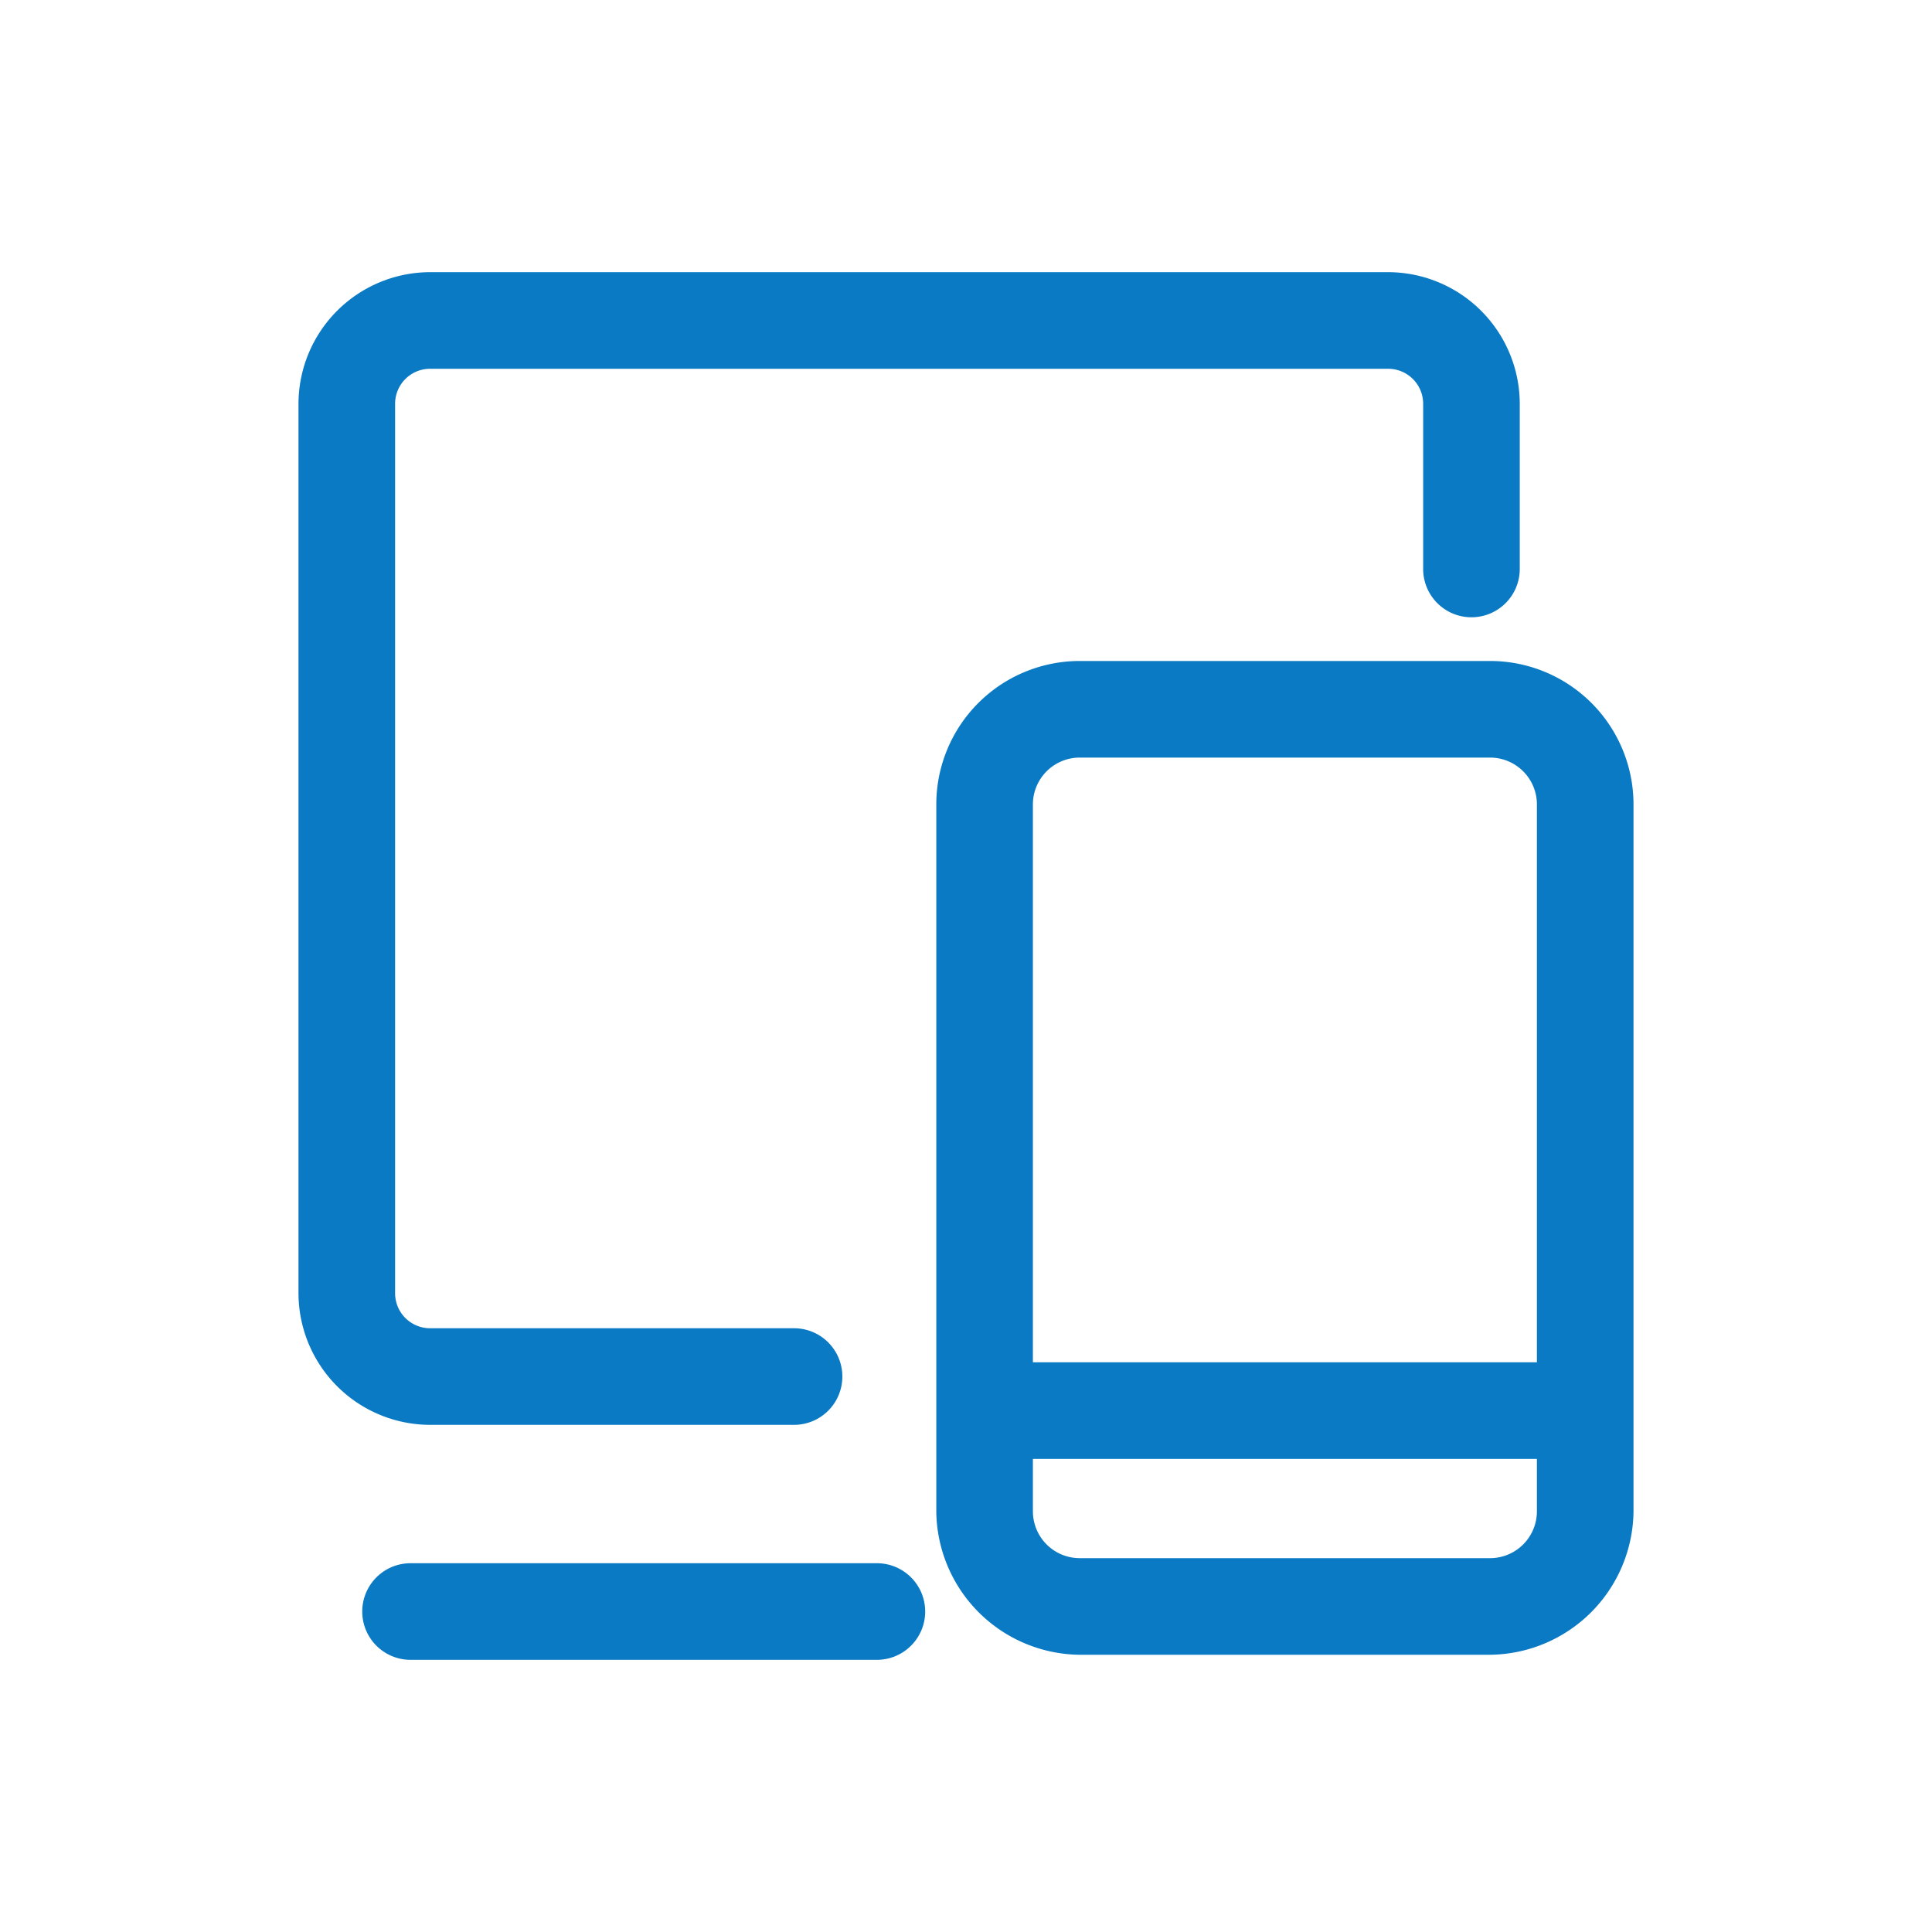
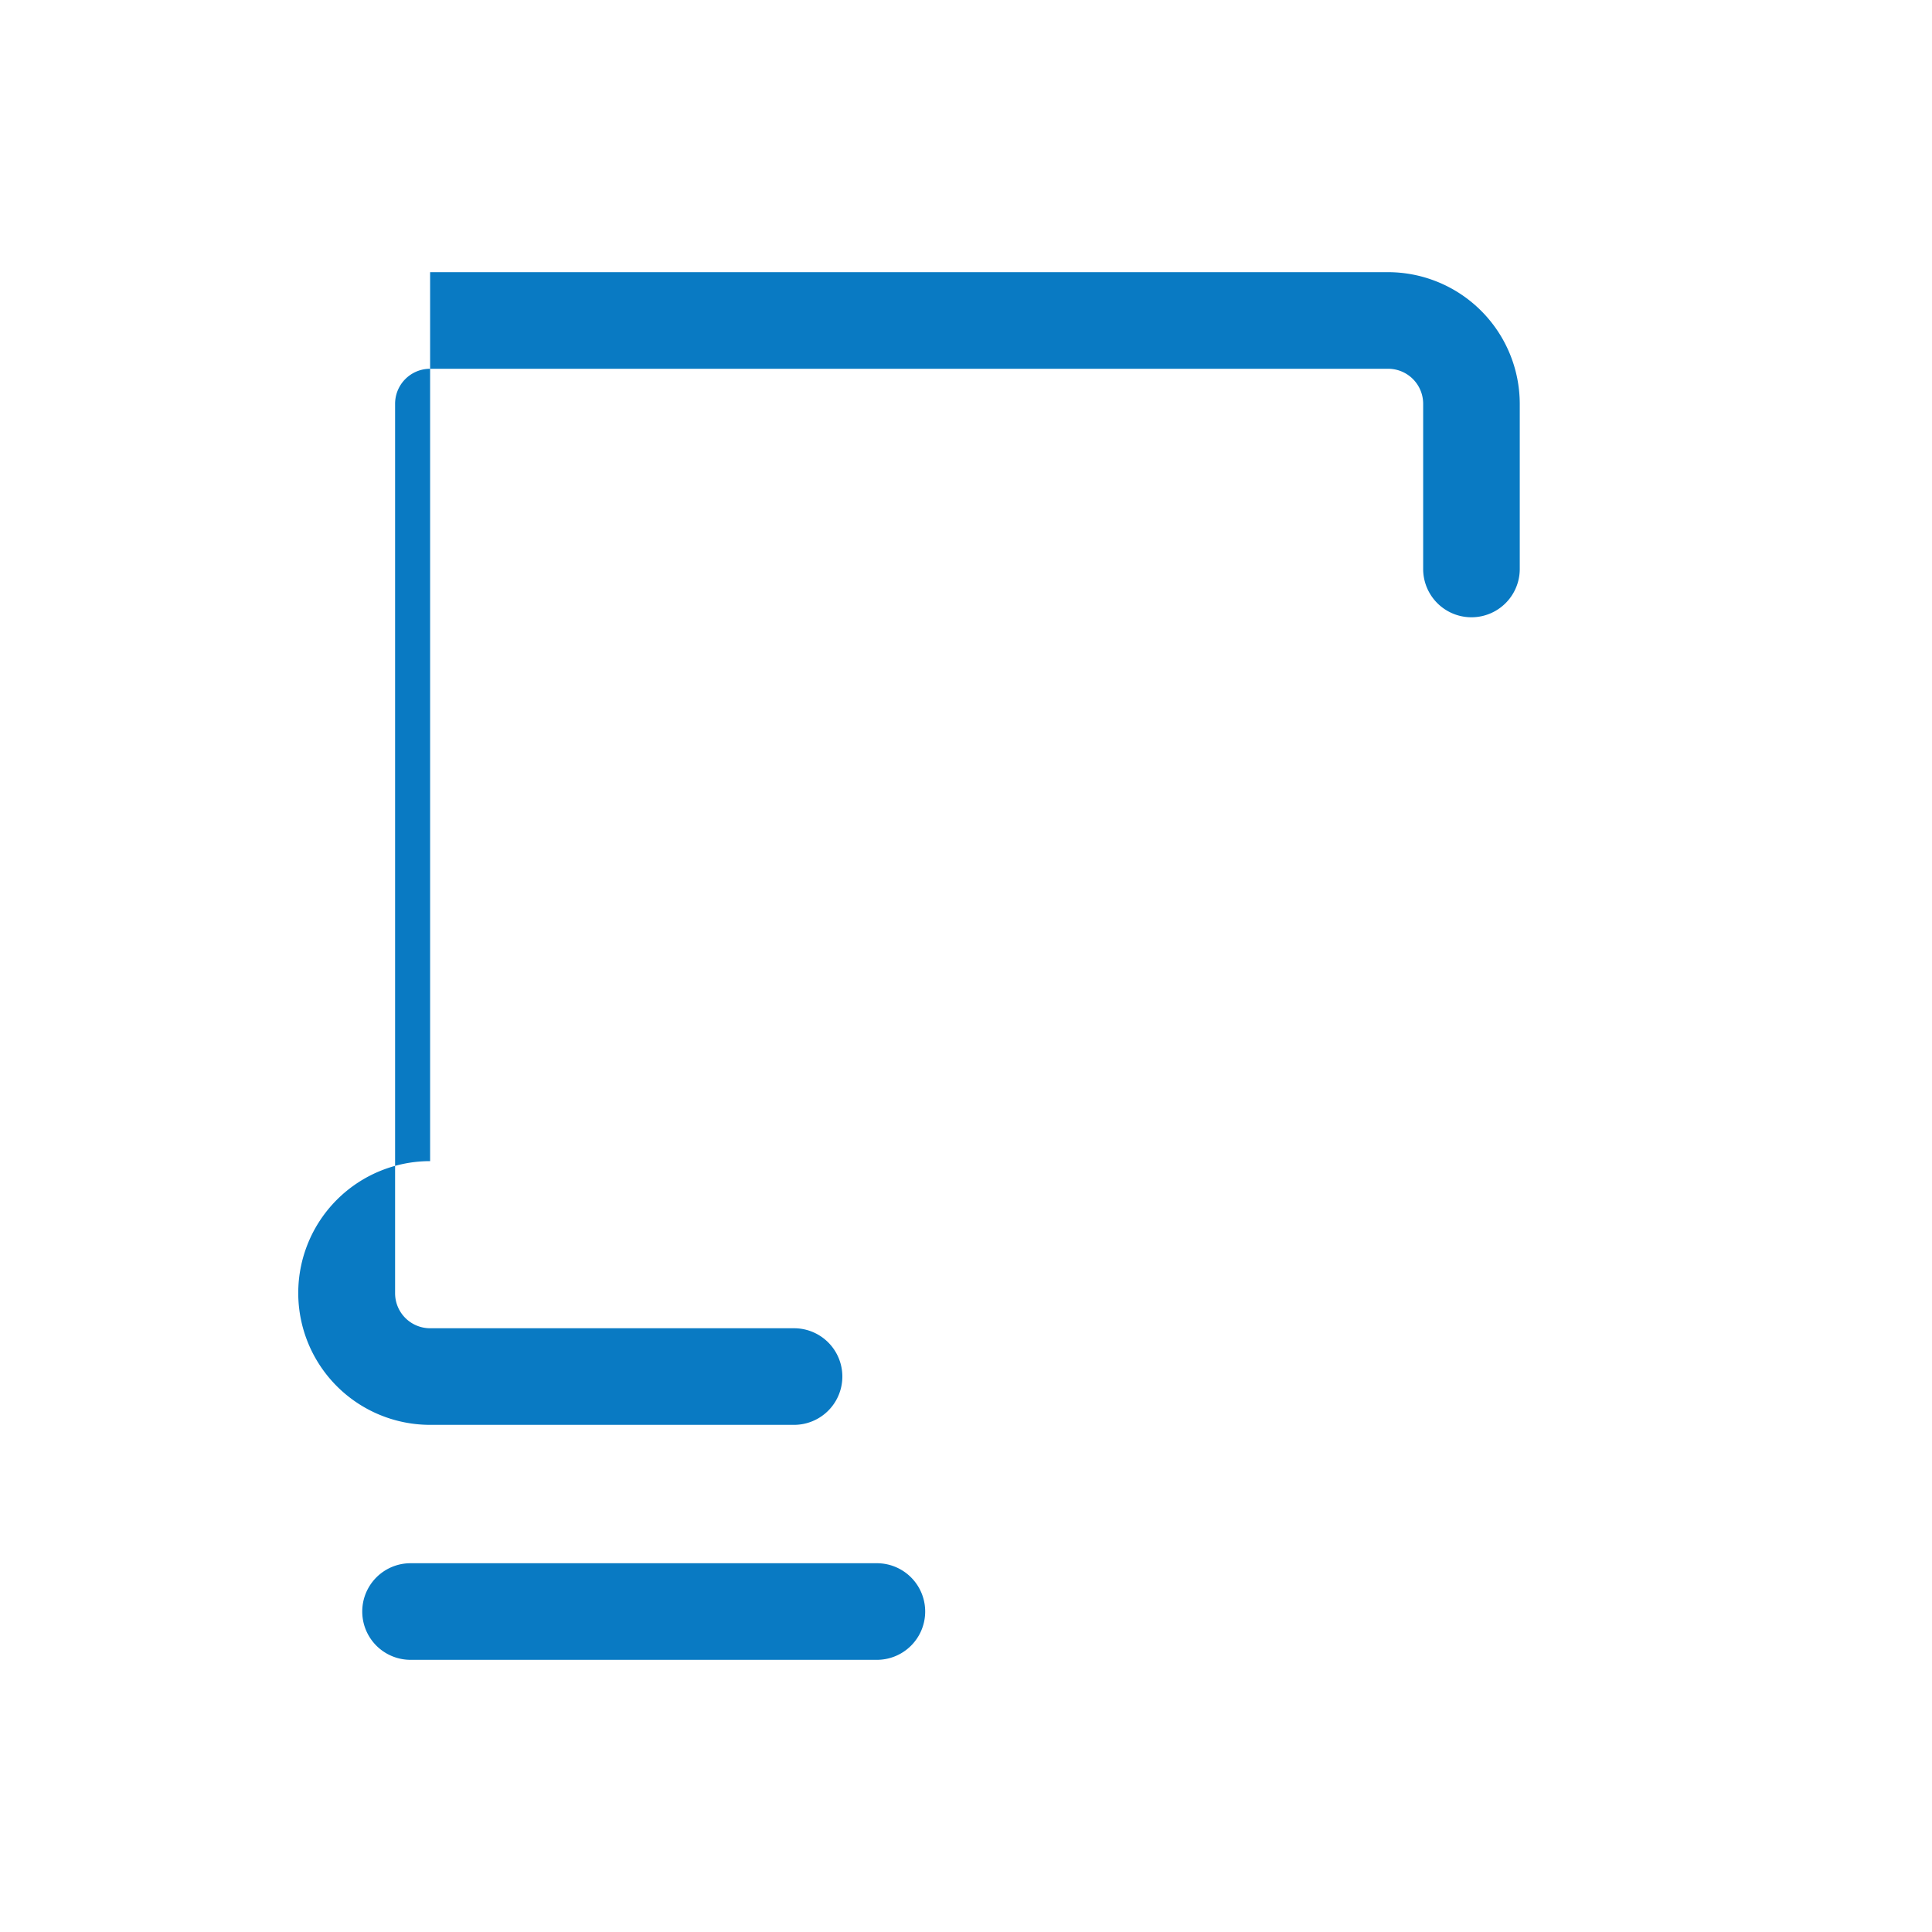
<svg xmlns="http://www.w3.org/2000/svg" class="icon" viewBox="0 0 1024 1024" width="200" height="200">
-   <path d="M420.864 755.2a25.6 25.6 0 0 0 0-51.2H227.968a18.56 18.56 0 0 1-18.56-18.56V214.016a18.56 18.56 0 0 1 18.56-18.56h507.776a18.56 18.56 0 0 1 18.56 18.56v87.552a25.6 25.6 0 0 0 51.2 0v-87.552a69.888 69.888 0 0 0-69.76-69.76H227.968a69.888 69.888 0 0 0-69.76 69.76v471.168A69.888 69.888 0 0 0 227.968 755.2zM464.768 828.544H217.6a25.6 25.6 0 0 0 0 51.2h247.168a25.6 25.6 0 0 0 0-51.2z" fill="#097AC3" />
-   <path d="M789.76 350.336h-217.6a76.032 76.032 0 0 0-75.904 76.032v374.656a76.8 76.8 0 0 0 75.904 76.032h217.6a76.8 76.8 0 0 0 76.032-76.032V426.368a76.032 76.032 0 0 0-76.032-76.032z m-217.6 51.2h217.6a24.832 24.832 0 0 1 24.832 24.832v295.68H547.456v-295.68a24.832 24.832 0 0 1 24.704-24.832z m217.6 424.32h-217.6a24.832 24.832 0 0 1-24.704-24.832v-27.776h267.136v27.776a24.832 24.832 0 0 1-24.832 24.832z" fill="#097AC3" />
+   <path d="M420.864 755.2a25.6 25.6 0 0 0 0-51.2H227.968a18.56 18.56 0 0 1-18.56-18.56V214.016a18.56 18.56 0 0 1 18.56-18.56h507.776a18.56 18.56 0 0 1 18.56 18.56v87.552a25.6 25.6 0 0 0 51.2 0v-87.552a69.888 69.888 0 0 0-69.76-69.76H227.968v471.168A69.888 69.888 0 0 0 227.968 755.2zM464.768 828.544H217.6a25.6 25.6 0 0 0 0 51.2h247.168a25.6 25.6 0 0 0 0-51.2z" fill="#097AC3" />
</svg>